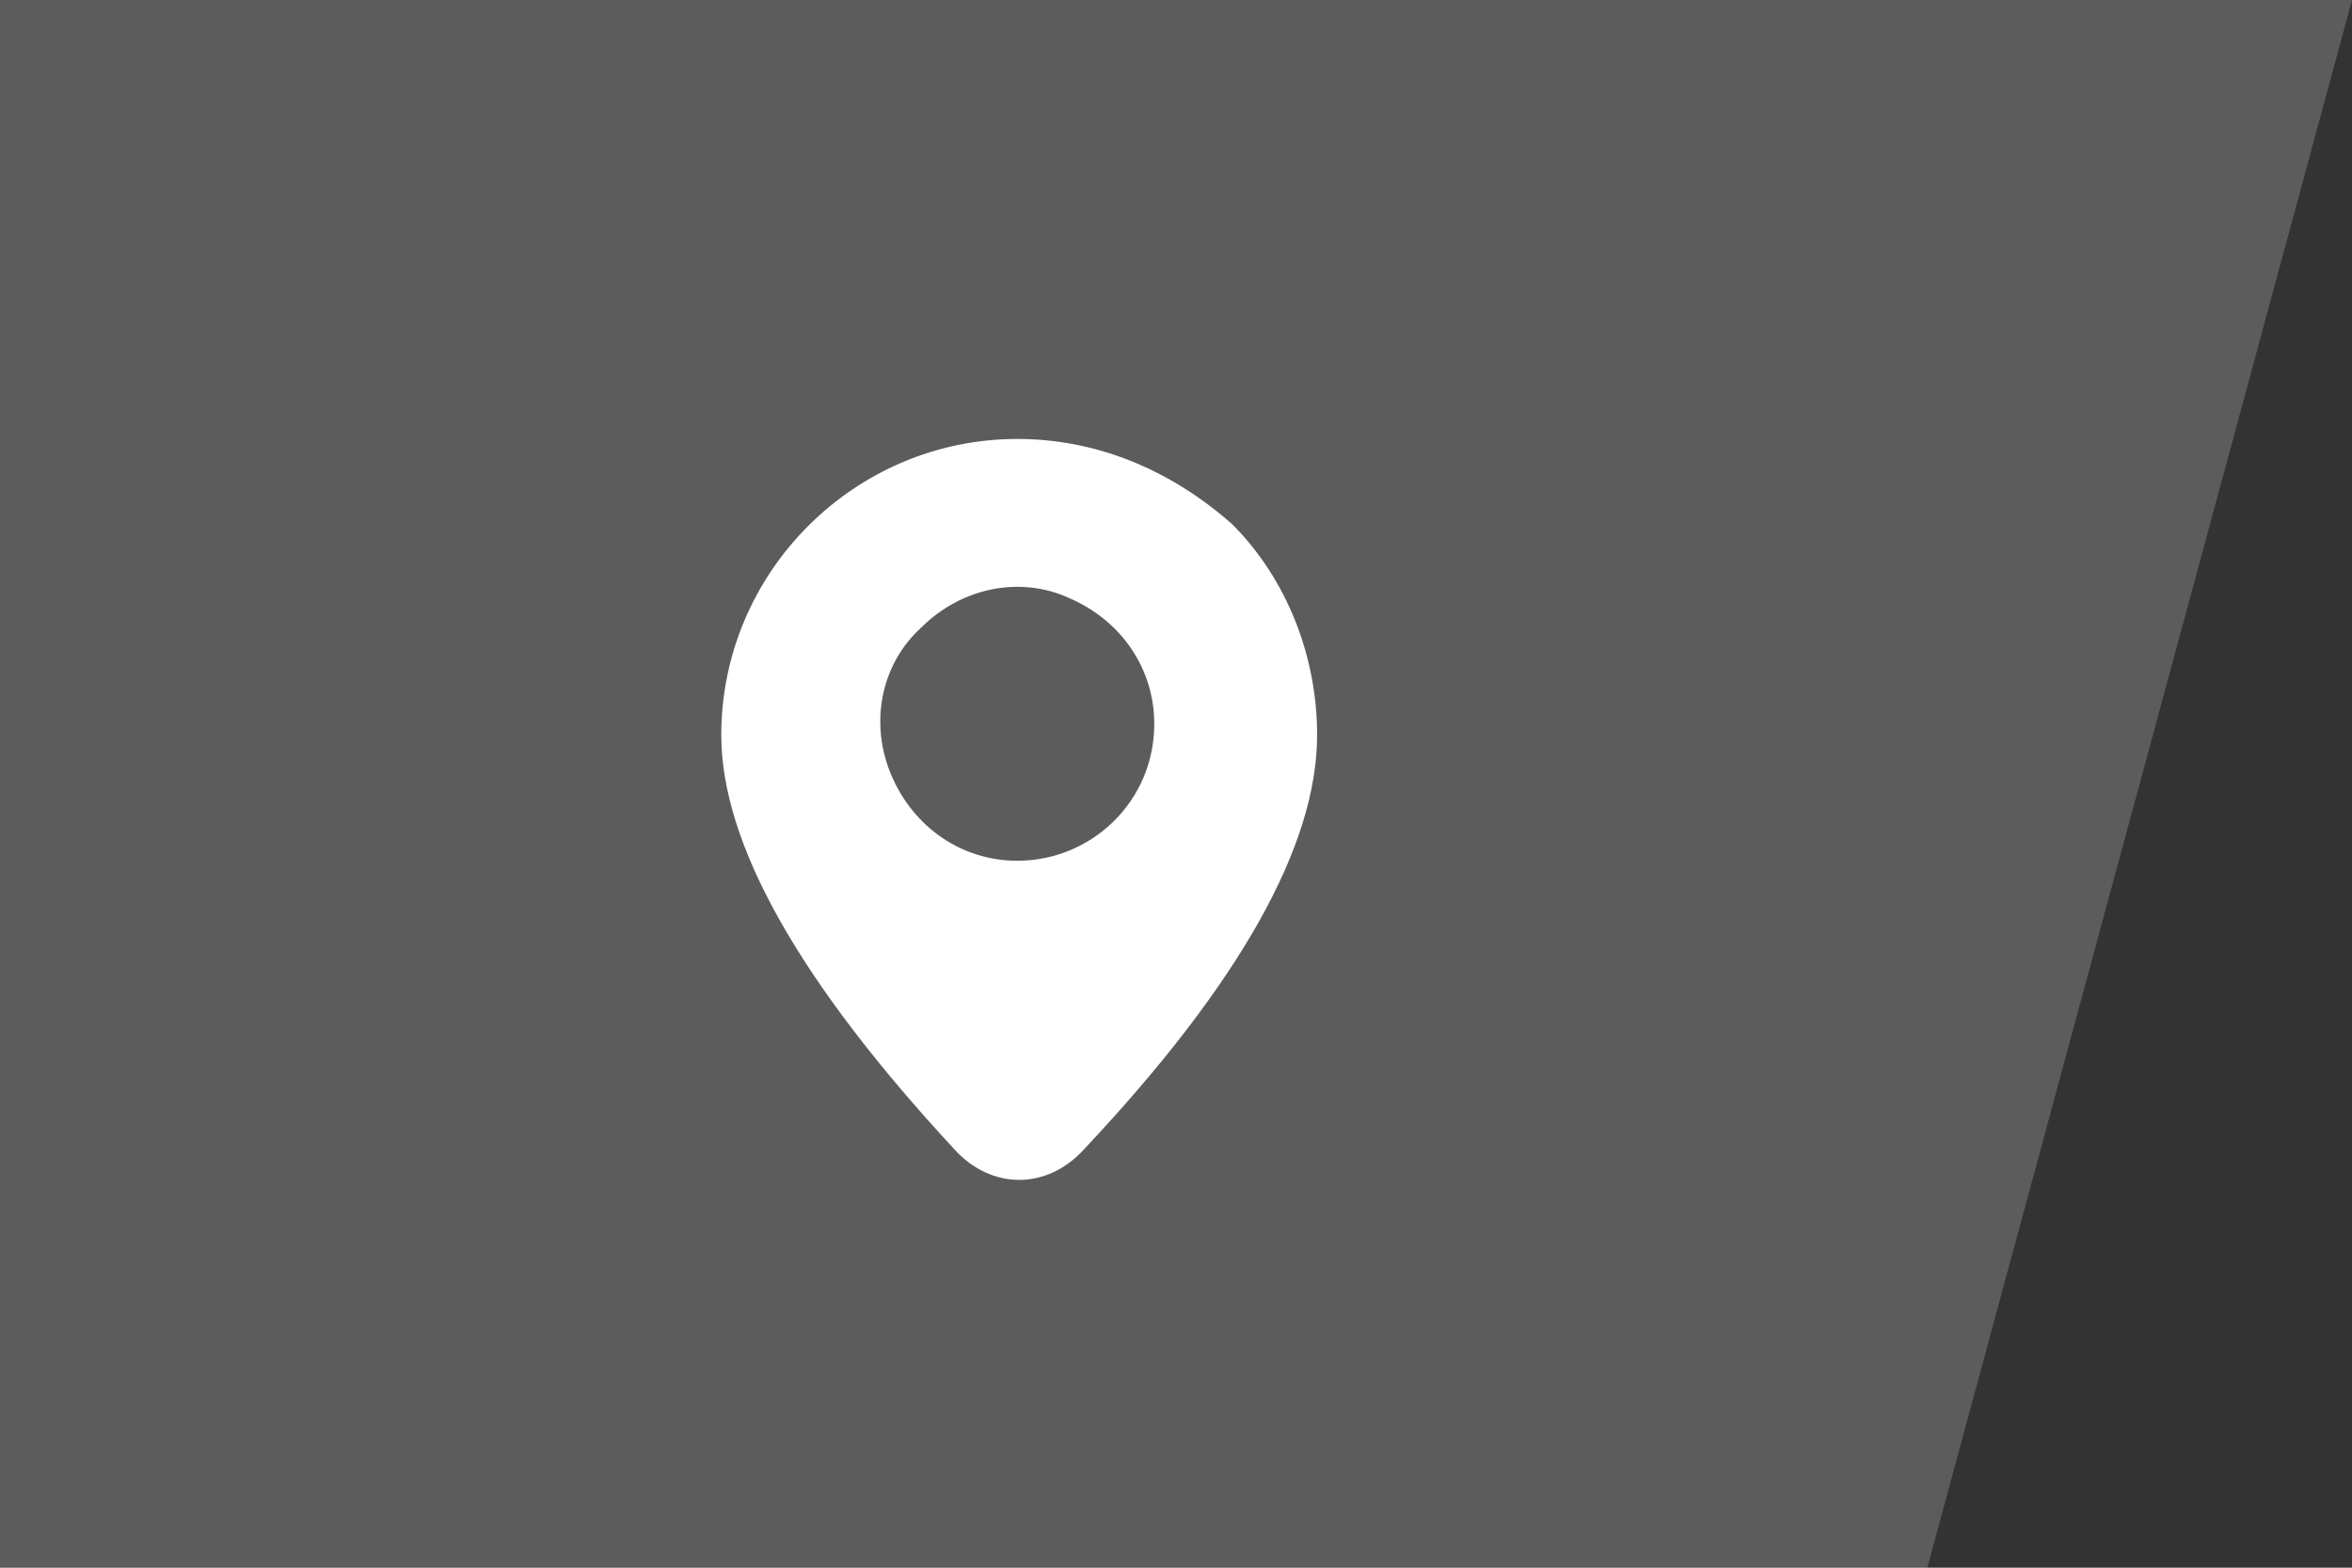
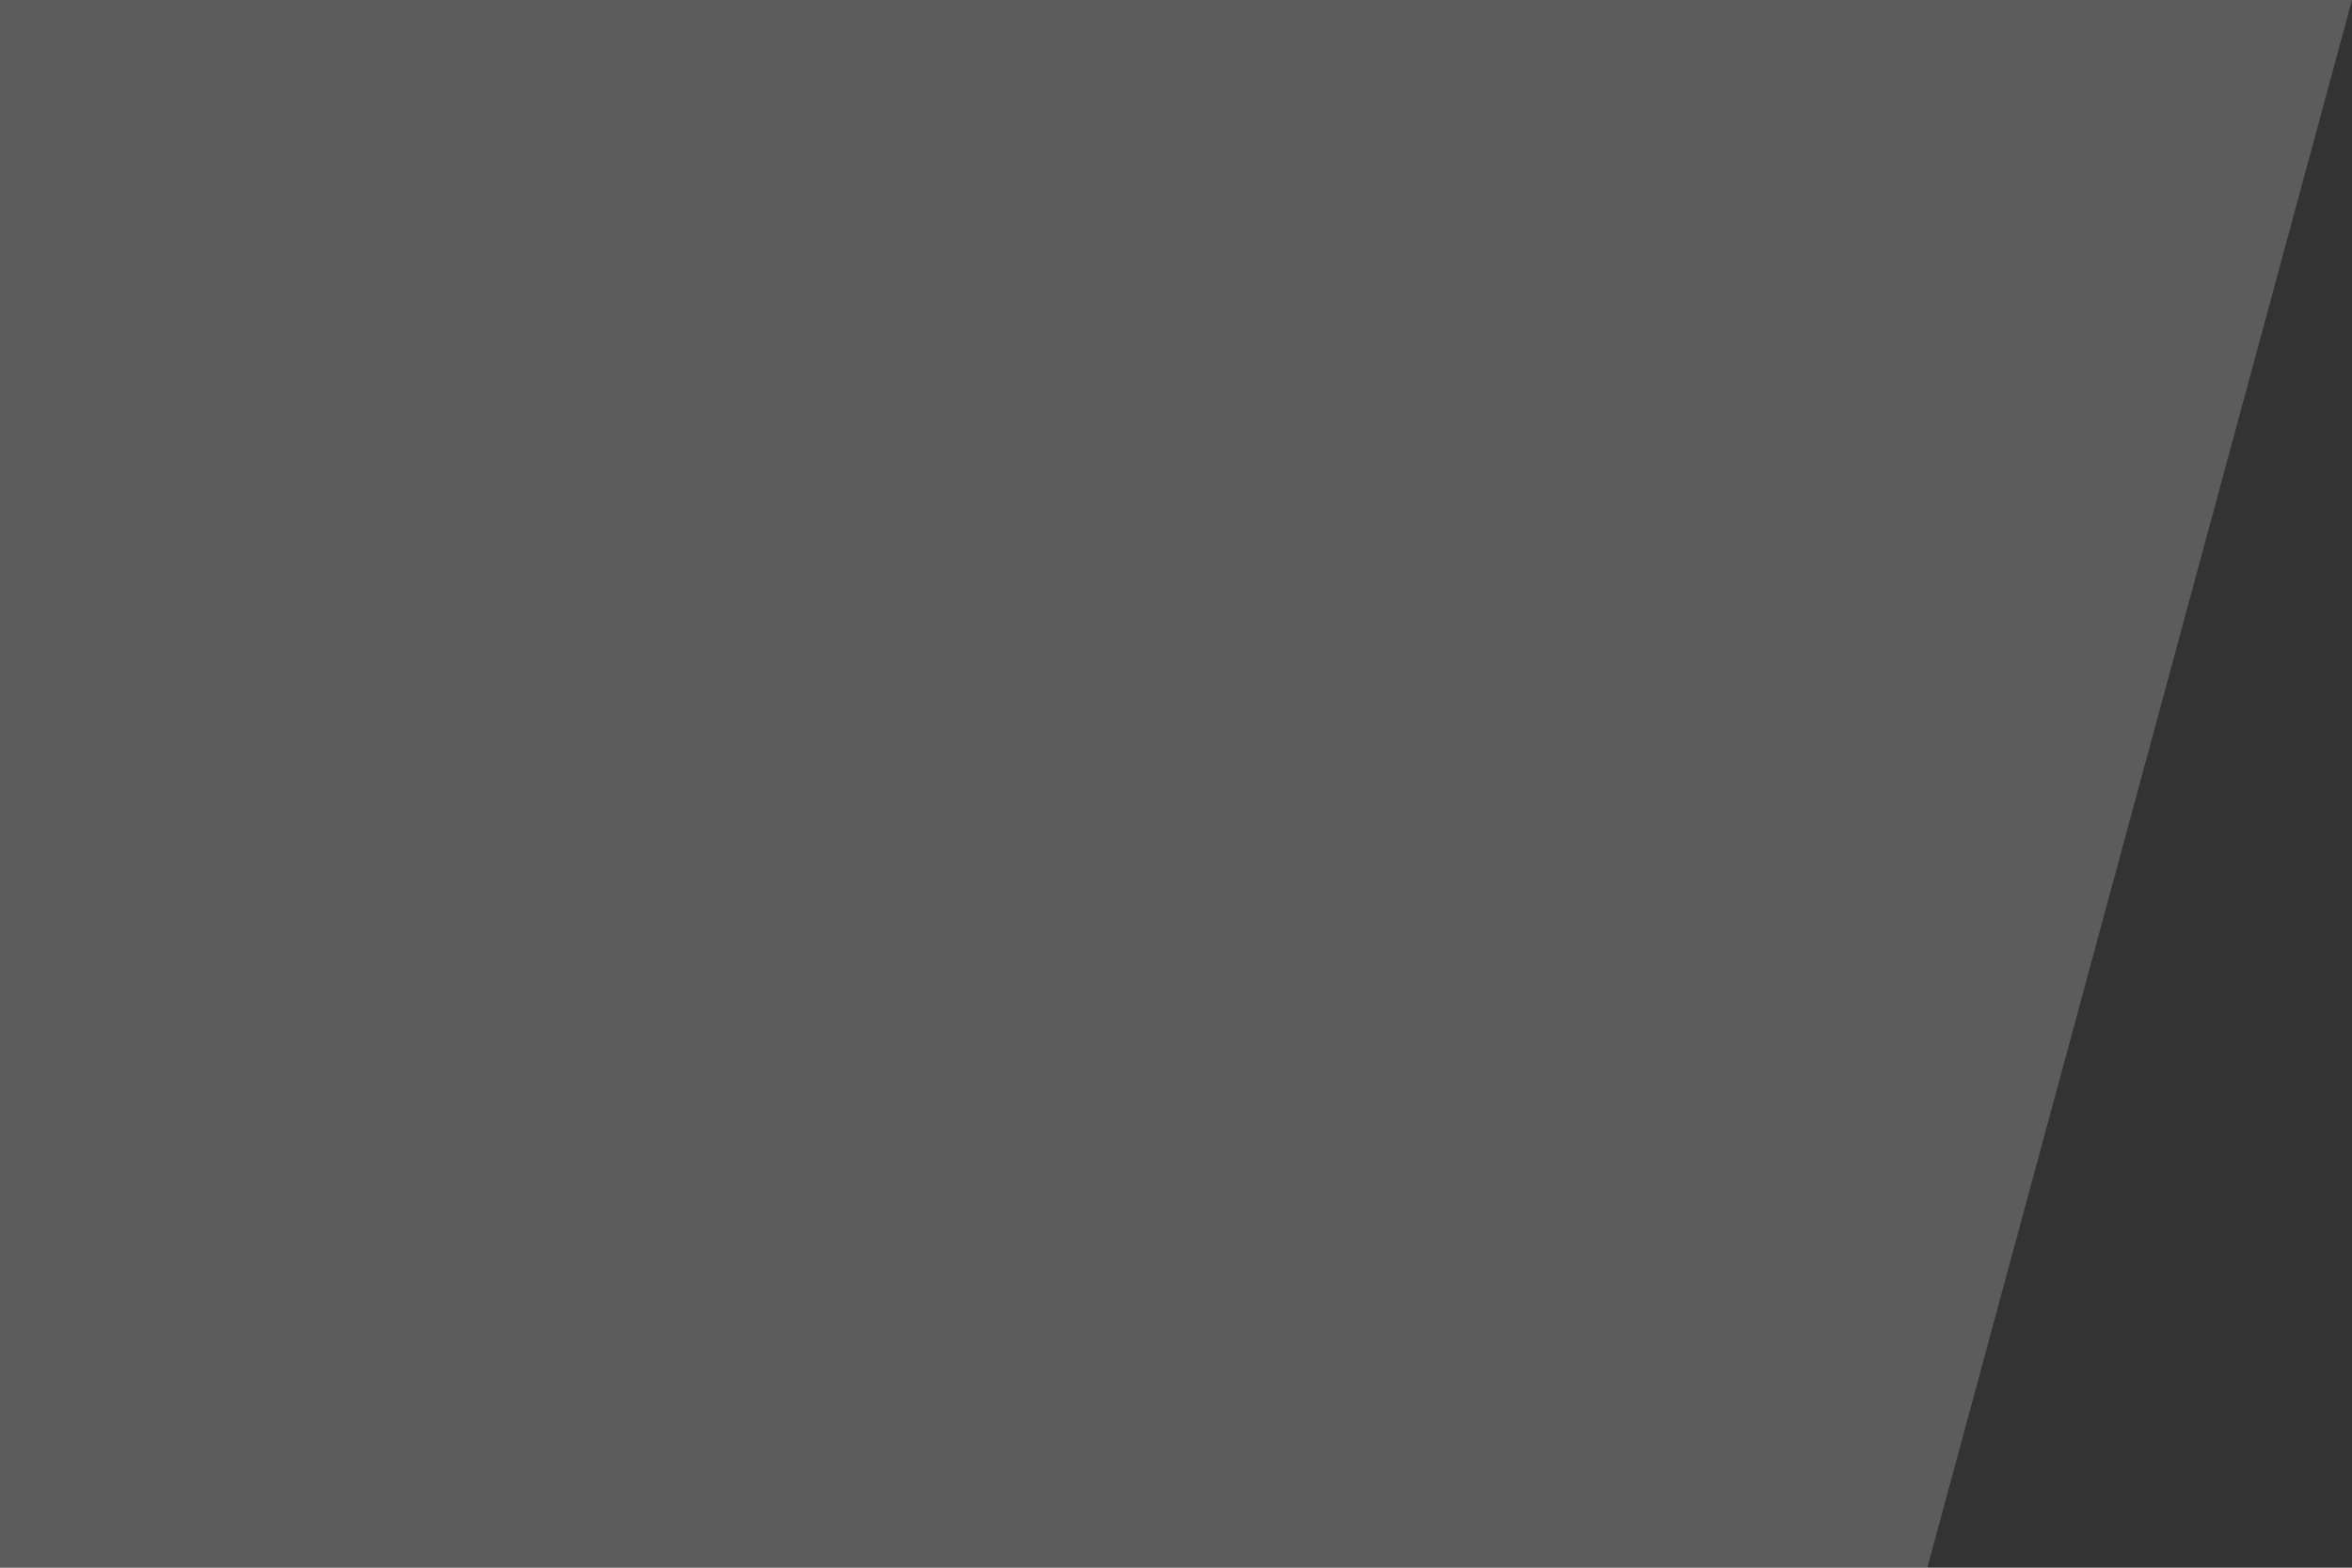
<svg xmlns="http://www.w3.org/2000/svg" fill="none" version="1.1" width="75" height="50" viewBox="0 0 75 50">
  <rect x="0" y="0" width="75" height="50" fill="#333333" stroke="none" />
  <g>
    <g>
      <path d="M0,50L61.458,50L75,0L0,0L0,50Z" fill="#FFFFFF" fill-opacity="0.2" />
    </g>
    <g>
-       <path d="M32.441,14C27.248,14,23,18.248,23,23.441Q23,28.633,30.435,36.658C31.615,37.956,33.385,37.956,34.565,36.658Q42,28.752,42,23.441C42,20.963,41.056,18.484,39.286,16.714C37.279,14.944,34.919,14,32.441,14ZM32.441,27.453C30.671,27.453,29.137,26.391,28.429,24.739C27.721,23.087,28.075,21.199,29.373,20.019C30.671,18.721,32.559,18.366,34.093,19.075C35.745,19.783,36.807,21.317,36.807,23.087C36.807,25.565,34.801,27.453,32.441,27.453Z" fill="#FFFFFF" fill-opacity="1" style="mix-blend-mode:passthrough" />
-     </g>
+       </g>
  </g>
</svg>